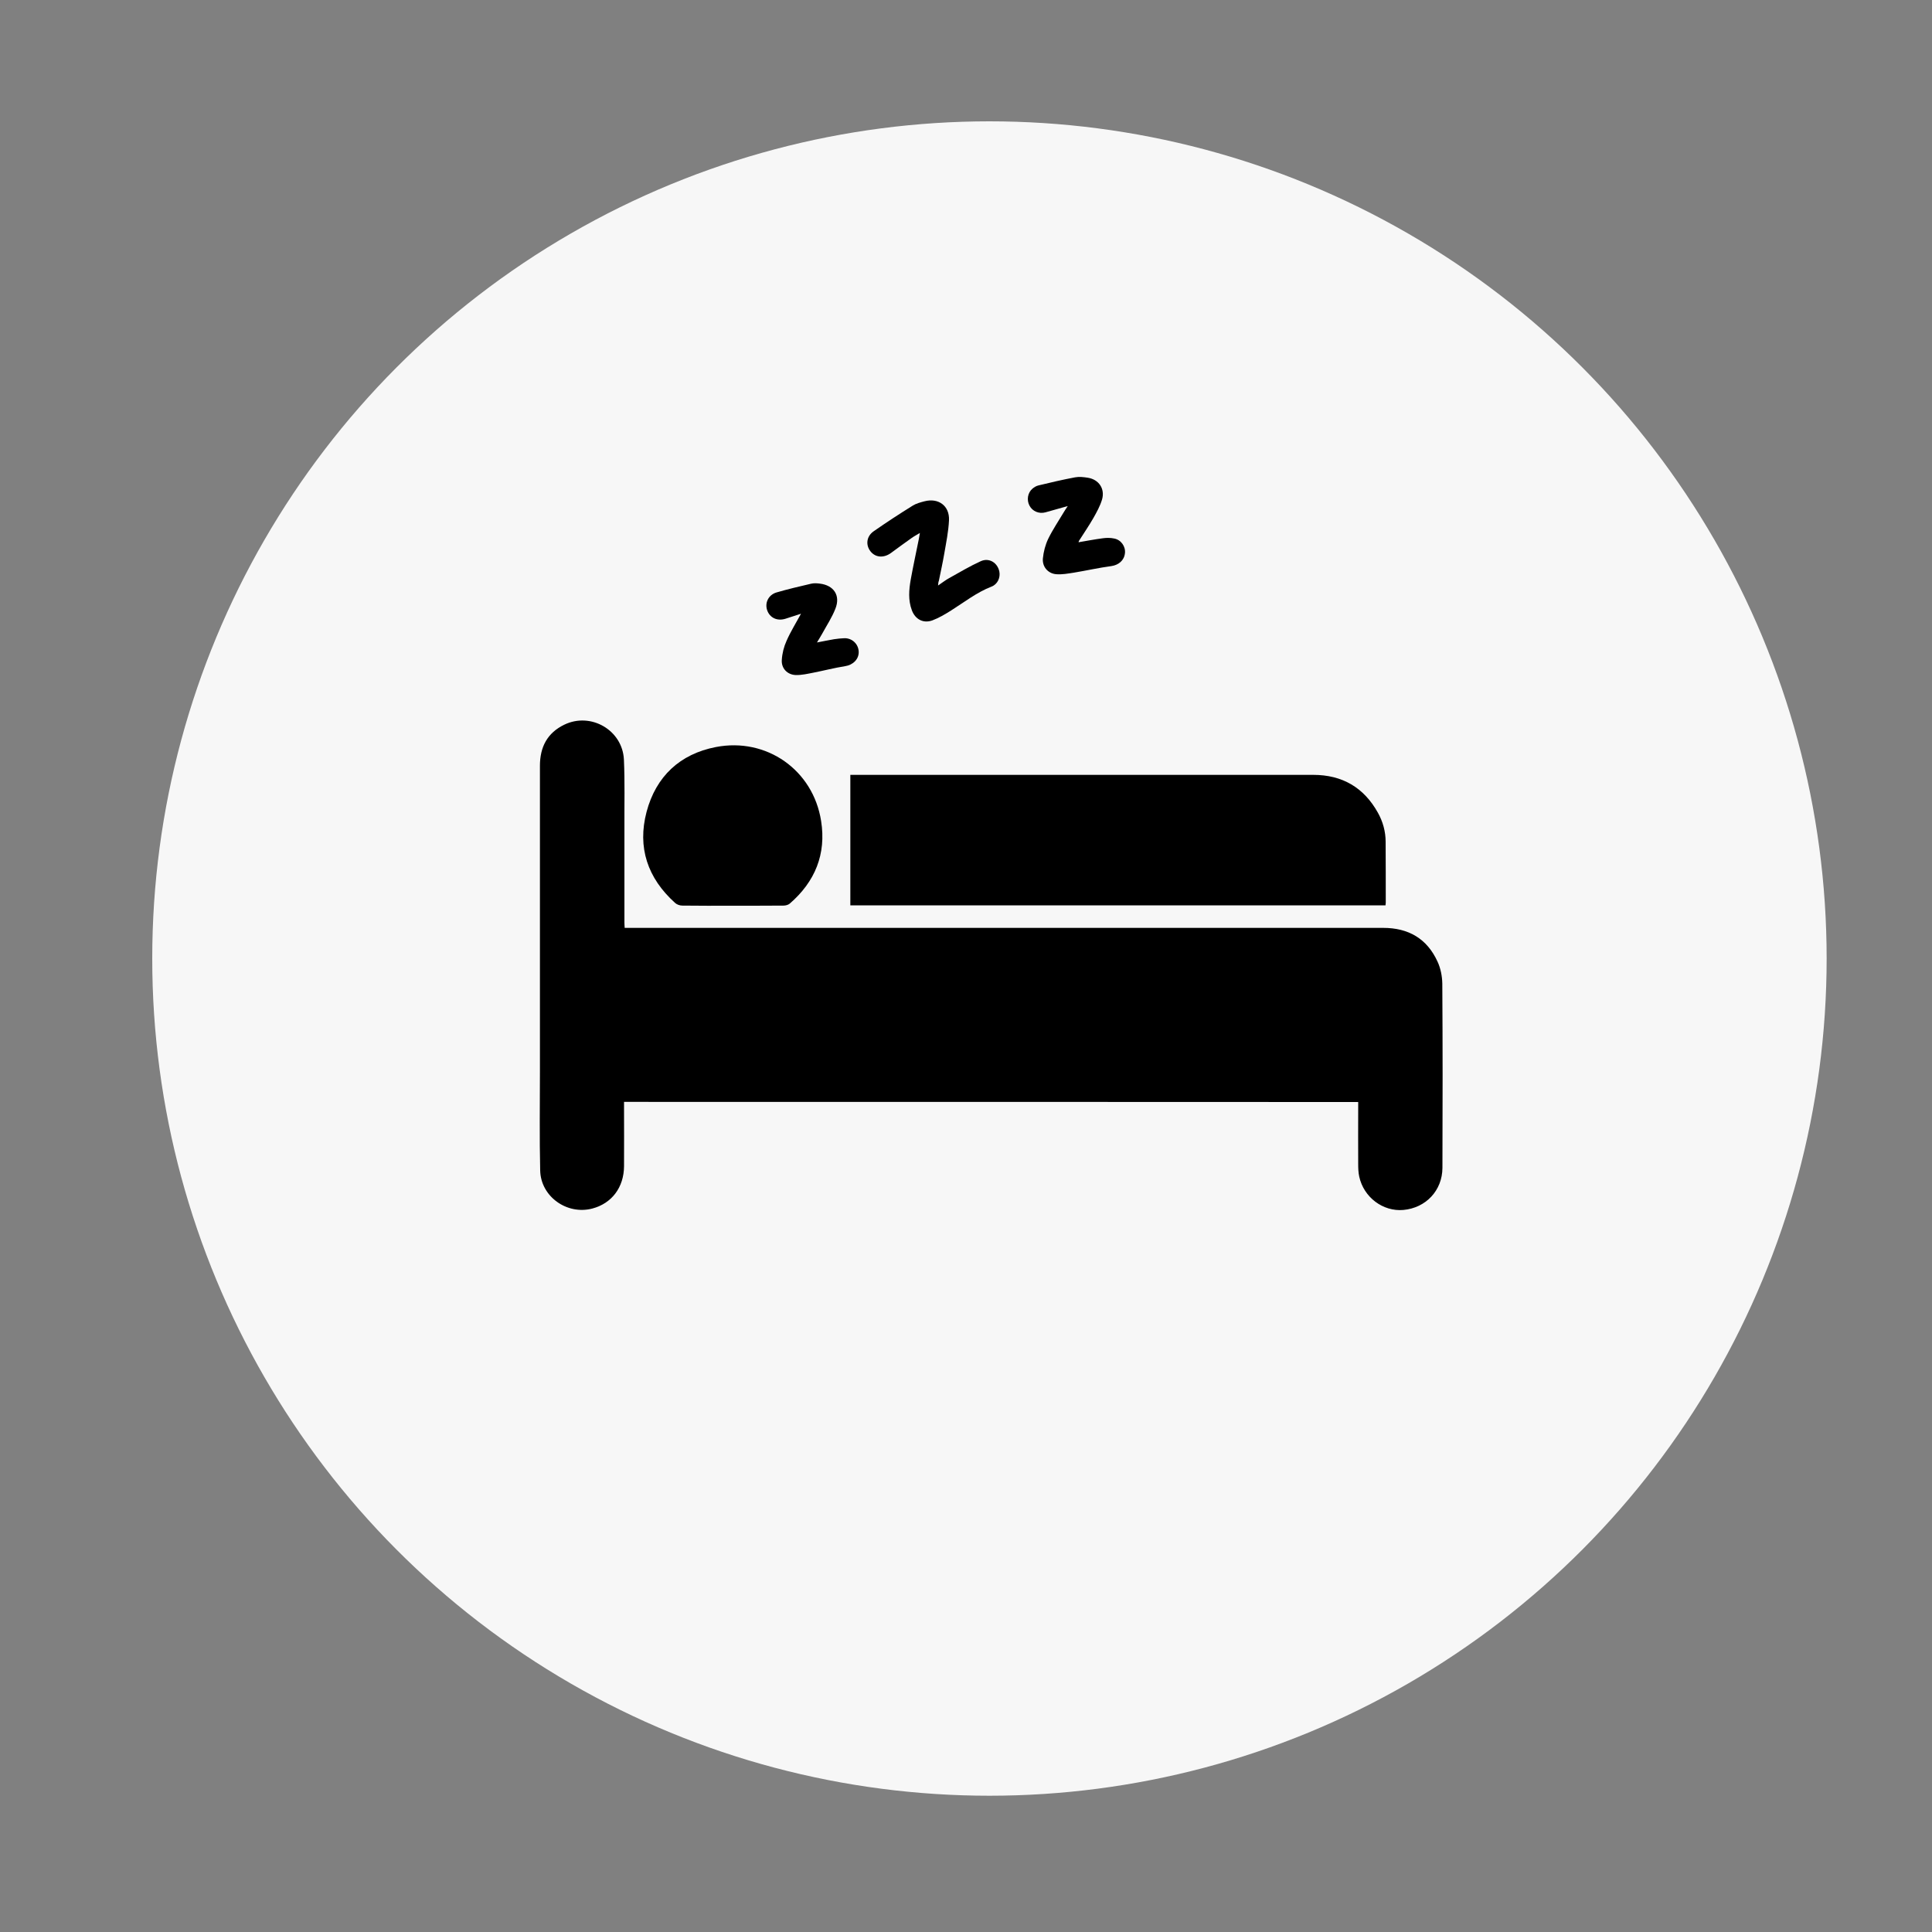
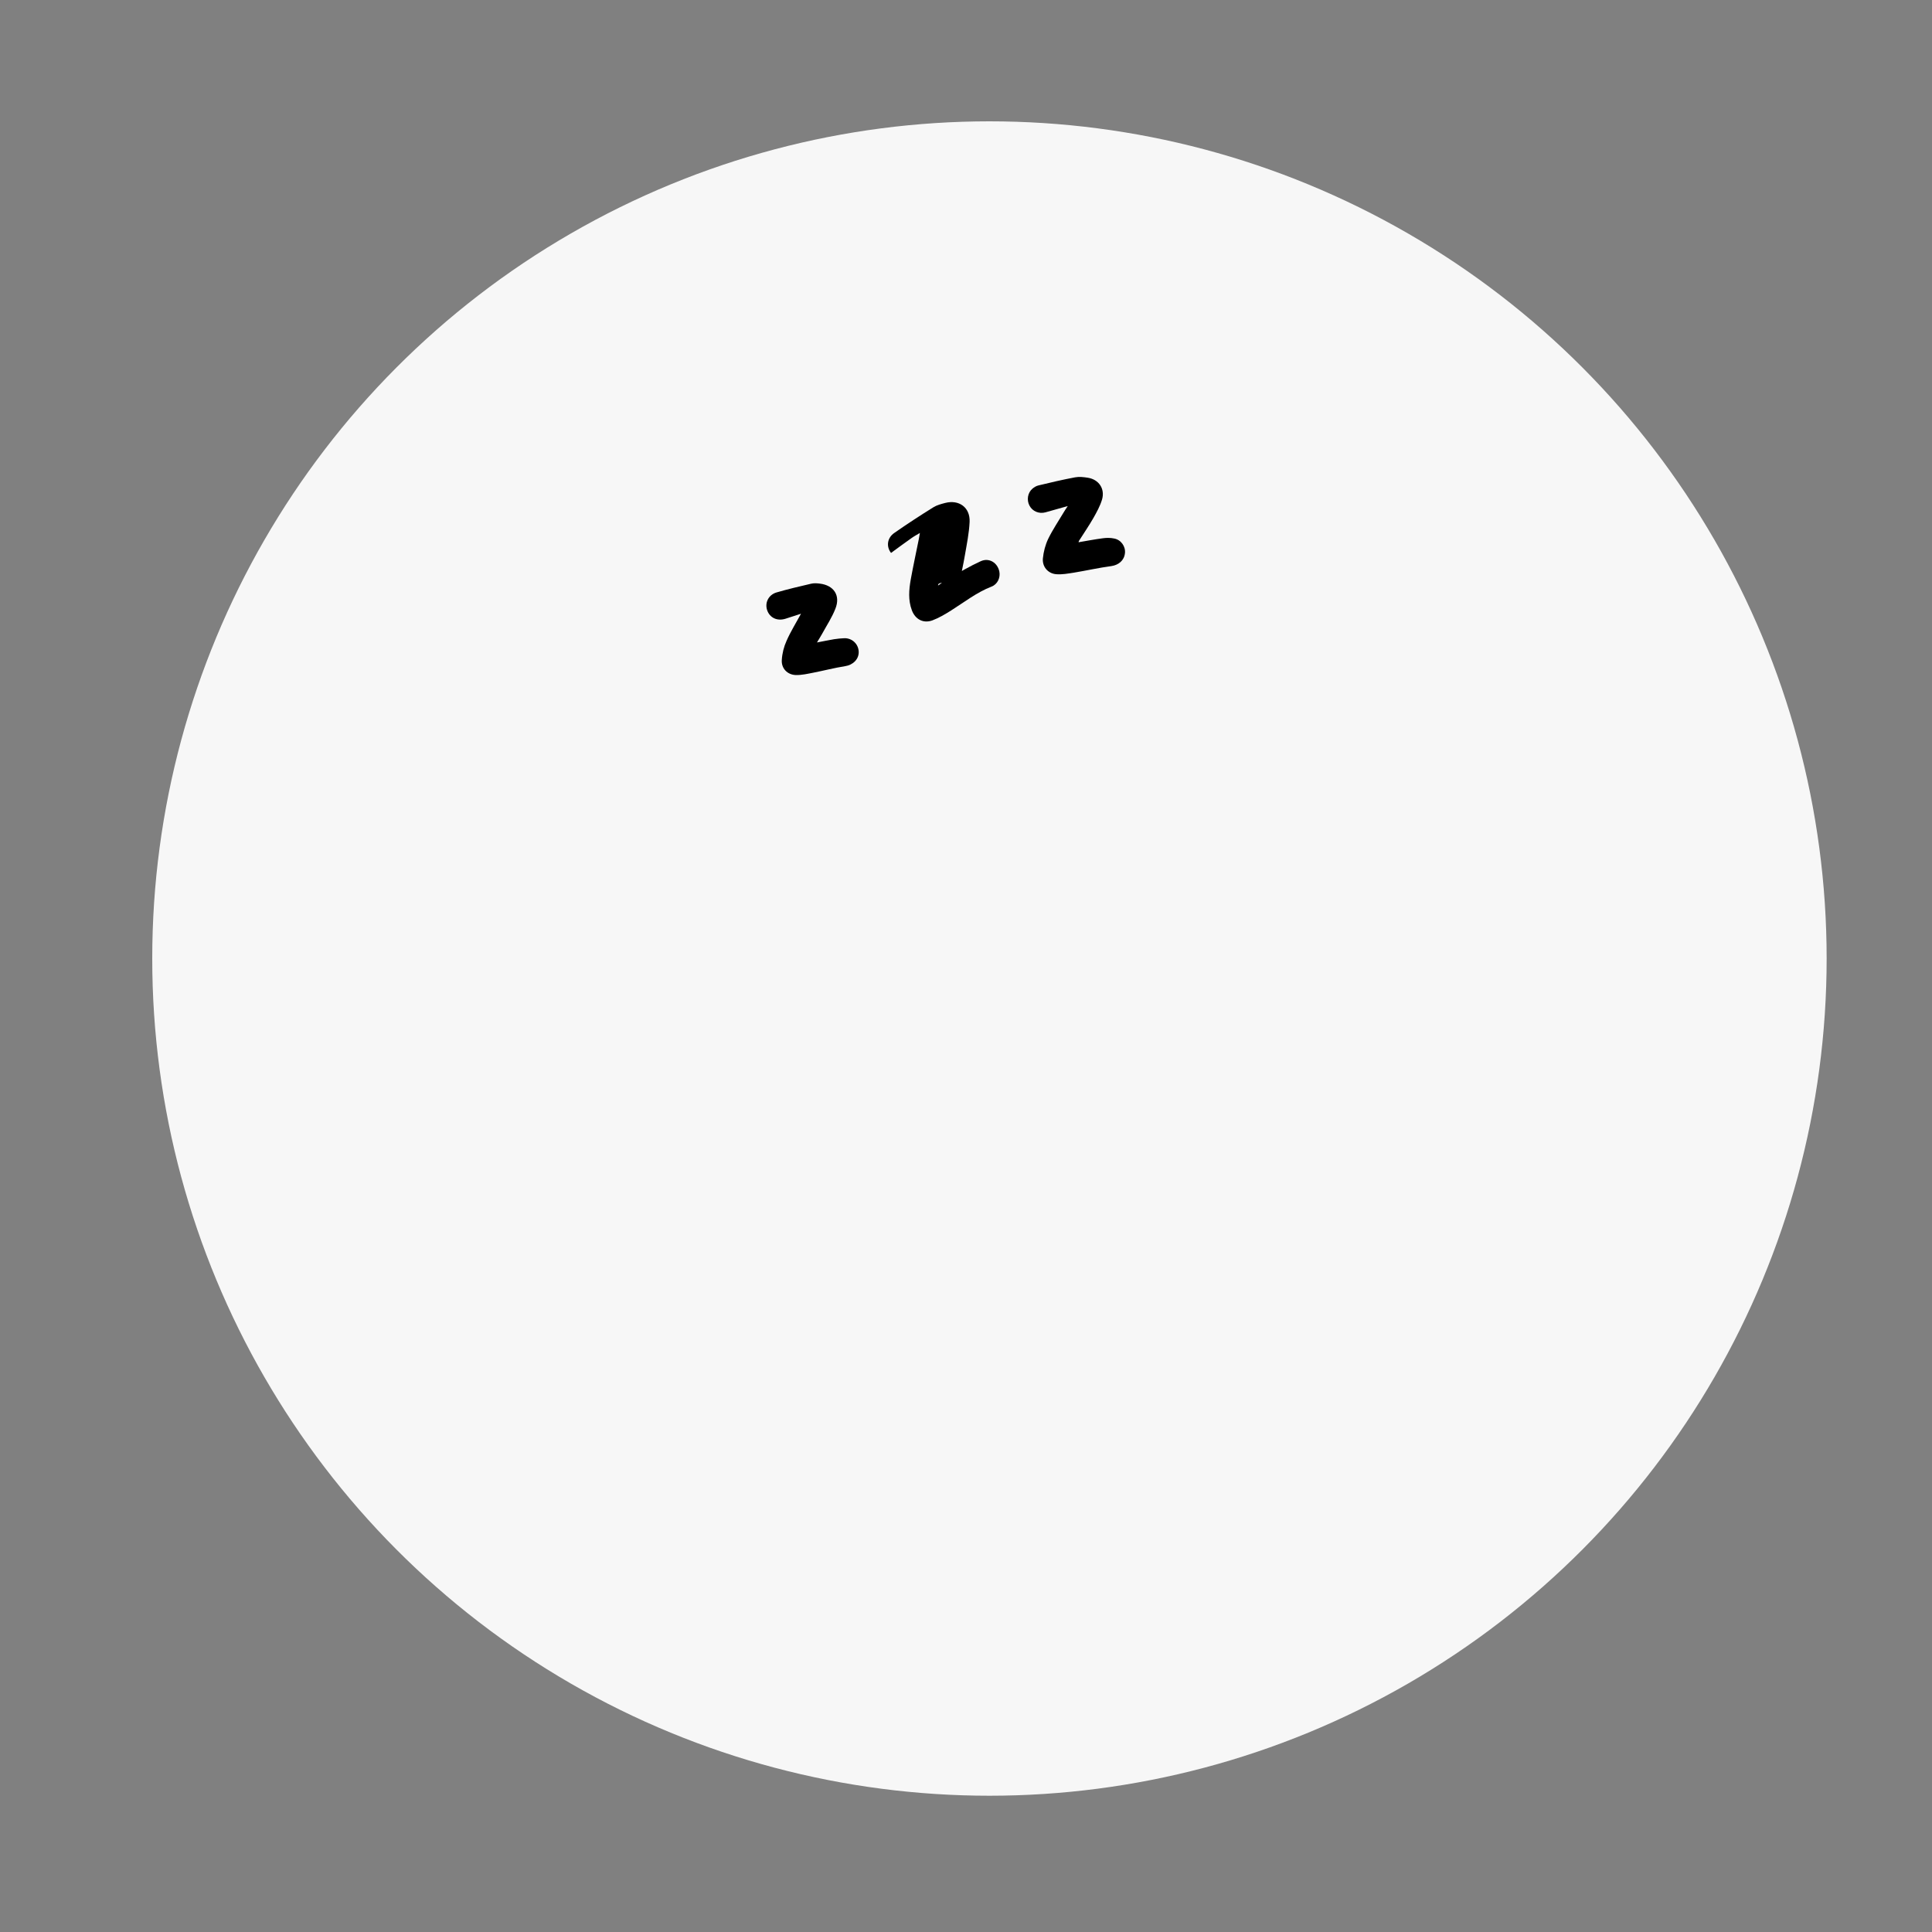
<svg xmlns="http://www.w3.org/2000/svg" version="1.1" id="Layer_1" x="0px" y="0px" viewBox="0 0 150 150" style="enable-background:new 0 0 150 150;" xml:space="preserve">
  <rect x="0" y="0" width="150" height="150" fill="#808080" stroke="none" />
  <style type="text/css">
	.st0{fill:#F7F7F7;}
	.st1{fill:#FFFFFF;}
</style>
  <circle class="st0" cx="76.82" cy="74.42" r="65" />
  <g>
-     <path d="M48.45,85.55c0,0.15,0,0.29,0,0.43c0,1.52,0.01,3.04,0,4.56c-0.01,1.65-0.95,2.89-2.46,3.29   c-1.97,0.52-4.01-0.93-4.05-2.96c-0.06-2.54-0.02-5.09-0.02-7.63c0-7.93,0-15.85,0-23.78c0-1.46,0.57-2.56,1.9-3.2   c2.06-0.99,4.51,0.43,4.62,2.71c0.08,1.74,0.03,3.48,0.04,5.23c0,2.47,0,4.95,0,7.42c0,0.13,0.01,0.25,0.02,0.42   c0.18,0,0.33,0,0.48,0c19.47,0,38.94,0,58.41,0c1.96,0,3.4,0.83,4.22,2.62c0.24,0.52,0.36,1.13,0.37,1.7   c0.03,4.77,0.03,9.54,0.01,14.31c-0.01,1.77-1.29,3.11-3.03,3.27c-1.59,0.14-3.08-0.98-3.43-2.59c-0.07-0.32-0.08-0.65-0.08-0.98   c-0.01-1.46,0-2.92,0-4.38c0-0.14,0-0.28,0-0.43C86.42,85.55,67.45,85.55,48.45,85.55z" />
-     <path d="M66.02,70.29c0-3.39,0-6.74,0-10.13c0.15,0,0.27,0,0.4,0c11.85,0,23.69,0,35.54,0c2.25,0,3.93,0.98,5.02,2.94   c0.39,0.7,0.6,1.46,0.6,2.26c0.01,1.58,0.01,3.16,0.01,4.73c0,0.06-0.01,0.12-0.02,0.2C93.72,70.29,79.88,70.29,66.02,70.29z" />
-     <path d="M56.89,70.32c-1.31,0-2.61,0.01-3.92-0.01c-0.19,0-0.42-0.08-0.56-0.21c-2.13-1.92-2.94-4.3-2.21-7.07   c0.73-2.75,2.59-4.49,5.38-5.03c3.93-0.76,7.55,1.78,8.17,5.74c0.41,2.57-0.47,4.72-2.44,6.42c-0.12,0.1-0.32,0.15-0.48,0.15   C59.53,70.32,58.21,70.32,56.89,70.32z" />
-     <path d="M72.83,45.46c0.33-0.22,0.59-0.43,0.87-0.58c0.81-0.45,1.61-0.93,2.45-1.31c0.65-0.29,1.3,0.12,1.44,0.81   c0.09,0.47-0.14,0.98-0.6,1.16c-1.16,0.45-2.12,1.21-3.15,1.86c-0.46,0.29-0.95,0.58-1.46,0.77c-0.7,0.25-1.32-0.09-1.58-0.78   c-0.3-0.79-0.23-1.6-0.09-2.4c0.19-1.05,0.42-2.1,0.63-3.15c0.02-0.12,0.04-0.25,0.08-0.46c-0.25,0.15-0.46,0.26-0.64,0.39   c-0.54,0.38-1.07,0.77-1.6,1.16c-0.56,0.41-1.21,0.37-1.6-0.13c-0.38-0.49-0.31-1.16,0.25-1.55c0.99-0.69,2-1.35,3.03-1.99   c0.27-0.17,0.61-0.26,0.92-0.34c1.08-0.28,1.95,0.35,1.9,1.47c-0.04,0.87-0.22,1.74-0.37,2.61c-0.12,0.71-0.28,1.41-0.42,2.11   C72.85,45.18,72.85,45.28,72.83,45.46z" />
+     <path d="M72.83,45.46c0.33-0.22,0.59-0.43,0.87-0.58c0.81-0.45,1.61-0.93,2.45-1.31c0.65-0.29,1.3,0.12,1.44,0.81   c0.09,0.47-0.14,0.98-0.6,1.16c-1.16,0.45-2.12,1.21-3.15,1.86c-0.46,0.29-0.95,0.58-1.46,0.77c-0.7,0.25-1.32-0.09-1.58-0.78   c-0.3-0.79-0.23-1.6-0.09-2.4c0.19-1.05,0.42-2.1,0.63-3.15c0.02-0.12,0.04-0.25,0.08-0.46c-0.25,0.15-0.46,0.26-0.64,0.39   c-0.54,0.38-1.07,0.77-1.6,1.16c-0.38-0.49-0.31-1.16,0.25-1.55c0.99-0.69,2-1.35,3.03-1.99   c0.27-0.17,0.61-0.26,0.92-0.34c1.08-0.28,1.95,0.35,1.9,1.47c-0.04,0.87-0.22,1.74-0.37,2.61c-0.12,0.71-0.28,1.41-0.42,2.11   C72.85,45.18,72.85,45.28,72.83,45.46z" />
    <path d="M83.74,42.1c0.65-0.11,1.27-0.23,1.89-0.31c0.29-0.04,0.59-0.04,0.87,0.02c0.54,0.1,0.9,0.62,0.84,1.14   c-0.06,0.57-0.5,0.92-1.05,1c-0.97,0.13-1.94,0.35-2.91,0.51c-0.46,0.07-0.93,0.16-1.39,0.12c-0.64-0.06-1.08-0.59-1.02-1.23   c0.05-0.51,0.19-1.05,0.41-1.51c0.35-0.72,0.8-1.38,1.21-2.07c0.08-0.13,0.16-0.26,0.31-0.48c-0.65,0.18-1.19,0.34-1.74,0.49   c-0.49,0.13-1-0.08-1.23-0.52c-0.23-0.43-0.15-1,0.23-1.32c0.13-0.11,0.29-0.21,0.46-0.25c0.95-0.23,1.89-0.45,2.85-0.63   c0.31-0.06,0.66-0.02,0.98,0.03c0.86,0.13,1.36,0.86,1.11,1.7c-0.15,0.5-0.41,0.97-0.67,1.43c-0.35,0.61-0.75,1.19-1.13,1.79   C83.76,42.01,83.76,42.03,83.74,42.1z" />
    <path d="M62.19,47.65c-0.45,0.15-0.83,0.27-1.21,0.39c-0.65,0.2-1.22-0.08-1.42-0.67c-0.19-0.57,0.1-1.18,0.72-1.37   c0.89-0.26,1.79-0.47,2.69-0.68c0.21-0.05,0.45-0.04,0.67-0.01c1.1,0.13,1.63,0.92,1.22,1.95c-0.26,0.67-0.67,1.29-1.02,1.93   c-0.12,0.22-0.25,0.42-0.41,0.69c0.48-0.09,0.9-0.18,1.32-0.25c0.27-0.04,0.54-0.07,0.81-0.08c0.61-0.01,1.09,0.46,1.11,1.05   c0.02,0.58-0.45,1.03-1.05,1.12c-0.82,0.13-1.63,0.34-2.44,0.5c-0.46,0.09-0.93,0.2-1.39,0.19c-0.66-0.02-1.14-0.52-1.09-1.18   c0.03-0.5,0.16-1.02,0.37-1.48C61.38,49.04,61.79,48.39,62.19,47.65z" />
  </g>
</svg>